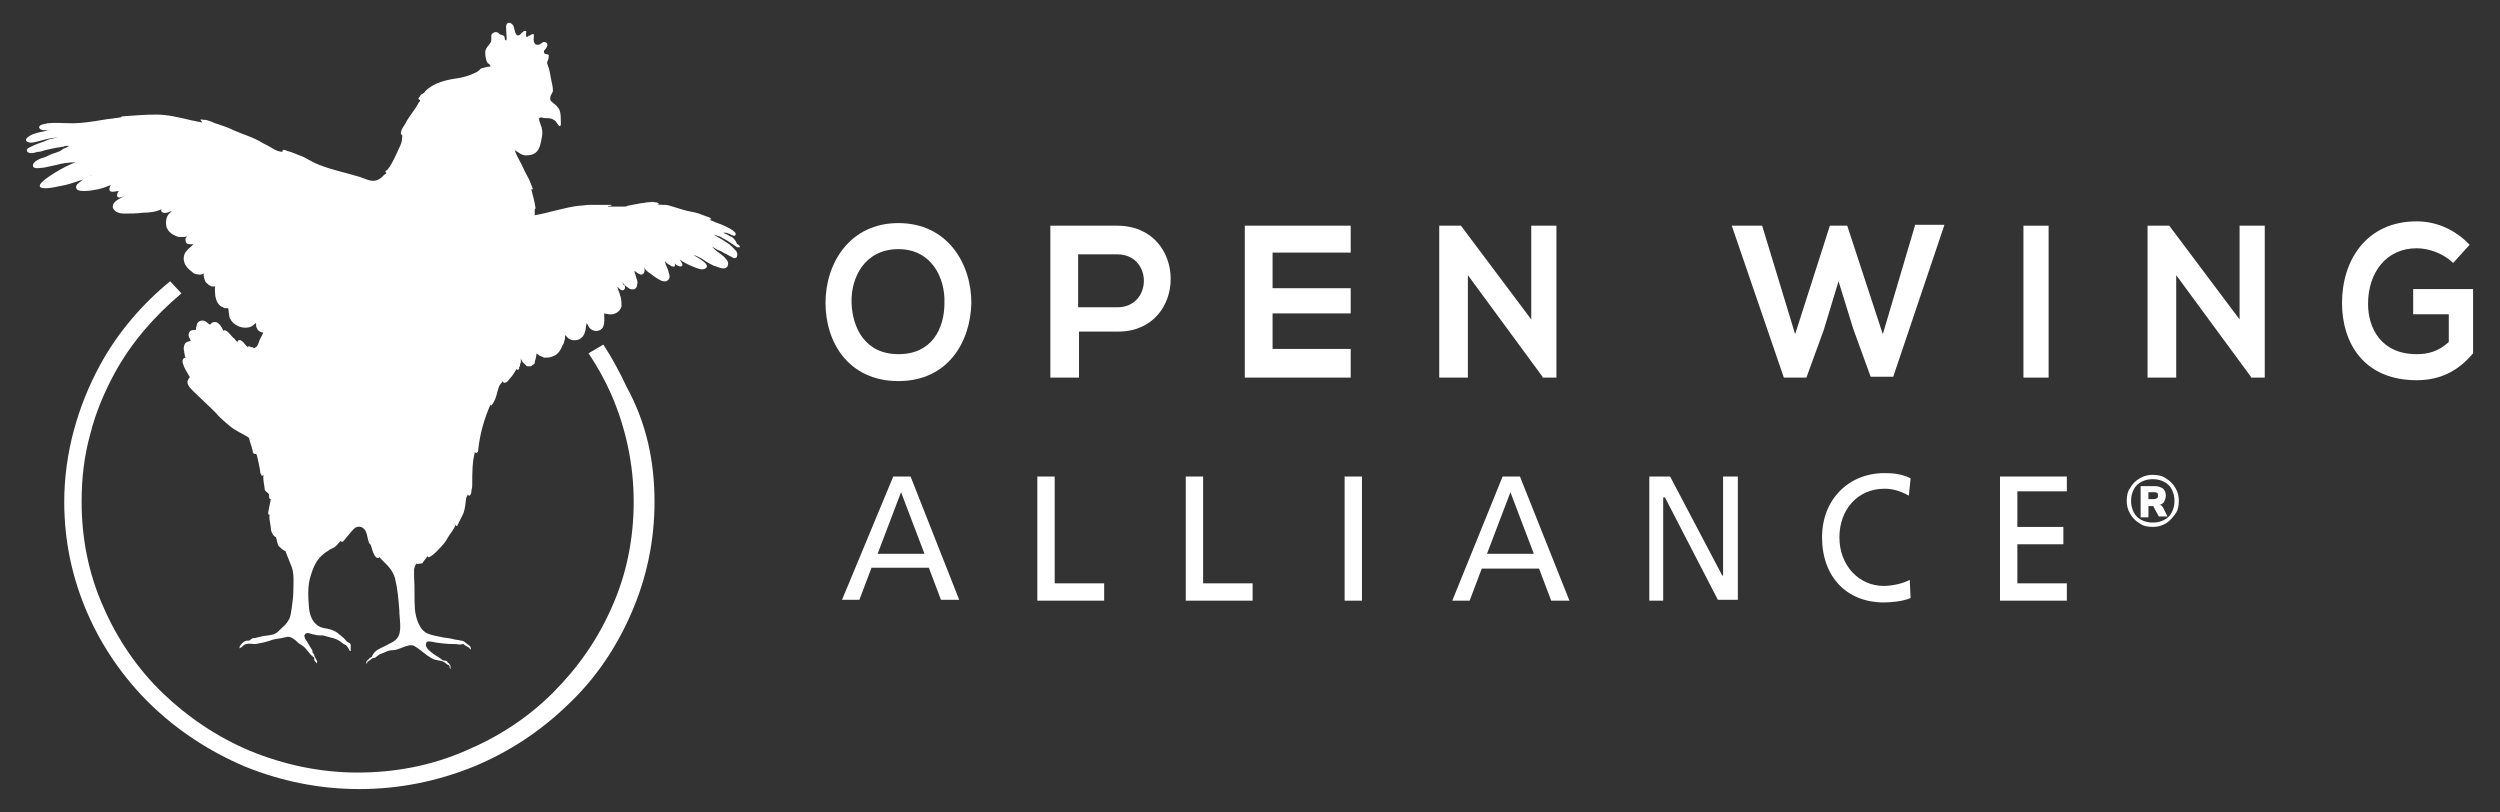
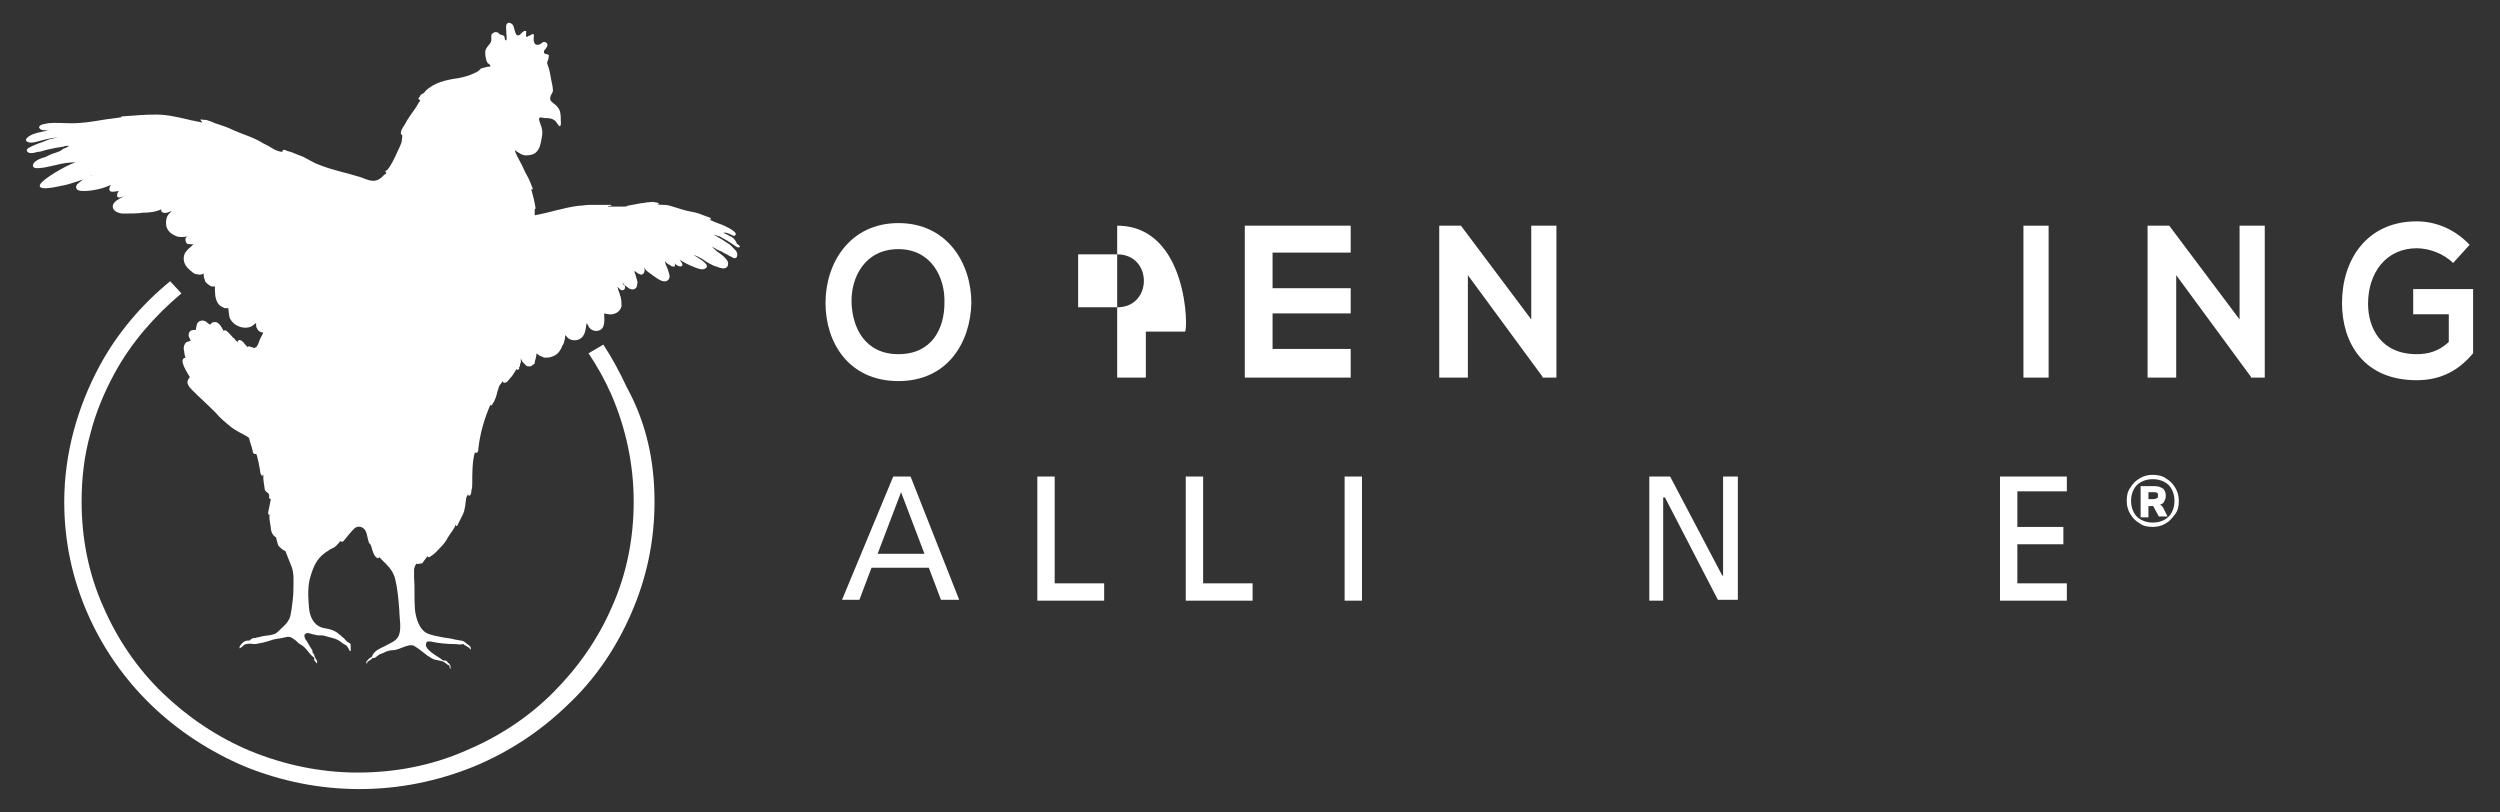
<svg xmlns="http://www.w3.org/2000/svg" version="1.1" id="Layer_1" x="0px" y="0px" viewBox="0 0 288 93.6" style="enable-background:new 0 0 288 93.6;" xml:space="preserve">
  <rect x="0" y="0" width="288" height="93.6" fill="#333333" stroke="none" />
  <g>
    <g>
      <g>
        <g>
          <g>
            <g>
              <path style="fill:#FFFFFF;" d="M104.9,54.9h-2L97,69.1h2l1.4-3.7h6.6l1.4,3.7h2.1L104.9,54.9z M101.1,63.8l2.7-7.1l2.7,7.1        H101.1z" />
            </g>
            <g>
              <path style="fill:#FFFFFF;" d="M121.5,67.1V54.9h-2v14.3h7.7v-2H121.5z" />
            </g>
            <g>
              <path style="fill:#FFFFFF;" d="M154.9,54.9v14.3h2V54.9H154.9z" />
            </g>
            <g>
-               <path style="fill:#FFFFFF;" d="M175.1,54.9h-2l-5.8,14.3h2l1.4-3.7h6.6l1.4,3.7h2.1L175.1,54.9z M171.3,63.8l2.7-7.1l2.7,7.1        H171.3z" />
-             </g>
+               </g>
            <g>
              <path style="fill:#FFFFFF;" d="M198.5,54.9v11.4h-0.1l-6-11.4H190v14.3h1.6V57.3h0.2l6.1,11.8h2.3V54.9H198.5z" />
            </g>
            <g>
-               <path style="fill:#FFFFFF;" d="M220,66.8c-0.7,0.4-2,0.7-3,0.7c-2.8,0-5.1-2.3-5.1-5.6c0-3.2,2.1-5.6,5.2-5.6        c1,0,1.9,0.3,2.8,0.8l0.2-2c-1-0.5-2-0.6-3-0.6c-4.1,0-7.2,3-7.2,7.4c0,4.6,2.9,7.5,7.1,7.5c0.8,0,2.1-0.1,3.1-0.5L220,66.8z" />
-             </g>
+               </g>
            <g>
              <path style="fill:#FFFFFF;" d="M238.1,56.5v-1.6h-7.7v14.3h7.7v-2h-5.7v-4.5h5.3v-2h-5.3v-4.1H238.1z" />
            </g>
            <g>
              <path style="fill:#FFFFFF;" d="M138.6,67.1V54.9h-2v14.3h7.7v-2H138.6z" />
            </g>
          </g>
          <g>
            <g>
              <path style="fill:#FFFFFF;" d="M75.4,57.8c0,4.5-0.9,8.8-2.7,12.9c-1.7,3.9-4.1,7.5-7.3,10.5c-3.1,3-6.7,5.4-10.8,7.1        c-4.2,1.7-8.6,2.6-13.2,2.6c-4.6,0-9-0.9-13.2-2.6c-4-1.7-7.7-4.1-10.8-7.1c-3.1-3-5.6-6.6-7.3-10.5        c-1.8-4.1-2.7-8.4-2.7-12.9c0-2.8,0.4-5.6,1.1-8.2c0.7-2.6,1.7-5.1,3-7.5c2-3.7,4.8-7,8.1-9.7l1.3,1.4        c-3.1,2.6-5.8,5.7-7.7,9.2c-1.2,2.2-2.2,4.6-2.8,7c-0.7,2.5-1,5.1-1,7.8c0,4.2,0.8,8.3,2.5,12.1c1.6,3.7,3.9,7.1,6.8,9.9        s6.3,5.1,10.1,6.7c3.9,1.6,8.1,2.5,12.4,2.5c4.3,0,8.5-0.8,12.4-2.5c3.8-1.6,7.2-3.8,10.1-6.7c2.9-2.9,5.2-6.2,6.8-9.9        c1.7-3.8,2.5-7.9,2.5-12.1c0-4.3-0.9-8.5-2.6-12.4c-0.7-1.6-1.6-3.2-2.6-4.7l1.7-1c1,1.5,1.9,3.2,2.7,4.9        C74.5,48.8,75.4,53.2,75.4,57.8z" />
            </g>
            <g>
              <g>
                <path style="fill:#FFFFFF;" d="M103.5,25.7c-5.6,0-8.4,4.6-8.4,9.2c0,4.6,2.7,9,8.4,9c5.7,0,8.3-4.5,8.4-9         C111.9,30.3,109.1,25.7,103.5,25.7z M103.5,40.8c-3.9,0-5.3-3.1-5.4-5.9c-0.1-2.9,1.5-6.2,5.4-6.2c3.8,0,5.4,3.3,5.3,6.2         C108.8,37.8,107.4,40.8,103.5,40.8z" />
              </g>
              <g>
-                 <path style="fill:#FFFFFF;" d="M128.7,26c-2.4,0-4.9,0-7.7,0v17.5h3.3v-5.3h4.5C136.9,38.2,136.9,26,128.7,26z M128.7,35.4         h-4.5v-6.1h4.5C132.8,29.3,132.8,35.4,128.7,35.4z" />
+                 <path style="fill:#FFFFFF;" d="M128.7,26v17.5h3.3v-5.3h4.5C136.9,38.2,136.9,26,128.7,26z M128.7,35.4         h-4.5v-6.1h4.5C132.8,29.3,132.8,35.4,128.7,35.4z" />
              </g>
              <g>
                <path style="fill:#FFFFFF;" d="M155.6,29.3V26h-12.2v17.5h12.2v-3.3h-9v-4.1h9v-2.9h-9v-4.1H155.6z" />
              </g>
              <g>
                <path style="fill:#FFFFFF;" d="M176.4,26v10.8L168.3,26h-2.5v17.5h3.3V31.7l8.6,11.7v0.1h1.6V26H176.4z" />
              </g>
              <g>
-                 <path style="fill:#FFFFFF;" d="M220.6,26l-3.7,12.5L212.8,26h-2l-4,12.5L203,26h-3.5l6,17.5h2.6l2-5.5l1.7-5.6l1.7,5.5l2,5.5         h2.6l5.9-17.5H220.6z" />
-               </g>
+                 </g>
              <g>
                <path style="fill:#FFFFFF;" d="M233.1,26v17.5h2.9V26H233.1z" />
              </g>
              <g>
                <path style="fill:#FFFFFF;" d="M258,26v10.8L249.9,26h-2.5v17.5h3.3V31.7l8.6,11.7v0.1h1.6V26H258z" />
              </g>
              <g>
                <path style="fill:#FFFFFF;" d="M278,33.3v2.9h4.1v3.2c-1.2,1.1-2.4,1.4-3.7,1.4c-4.1,0-5.6-3-5.6-5.8c0-3.6,2.1-6.4,5.6-6.4         c1.4,0,3.1,0.6,4.2,1.7l1.9-2.1c-1.7-1.8-3.9-2.7-6.1-2.7c-5.8,0-8.6,4.5-8.6,9.4c0,4.6,2.5,8.9,8.6,8.9         c2.9,0,4.9-1.2,6.5-3.1v-7.4H278z" />
              </g>
            </g>
            <g>
              <path style="fill:#FFFFFF;" d="M85.1,28.5c-0.1,0-0.2,0-0.3-0.1c-0.2-0.1-0.4-0.3-0.6-0.4c-0.3-0.2-0.6-0.4-1-0.6        c-0.2-0.1-0.3-0.2-0.5-0.2c-0.1-0.1-0.3-0.1-0.5-0.2c0.3,0.2,0.6,0.4,1,0.6c0.3,0.2,0.6,0.4,0.9,0.6c0.1,0.1,0.2,0.2,0.3,0.3        c0.1,0.1,0.3,0.3,0.4,0.4c0.1,0.2,0.2,0.4,0.1,0.6c0,0.1,0,0.1-0.1,0.2c-0.2,0.1-0.4,0-0.5-0.1c-0.3-0.1-0.5-0.3-0.8-0.4        c-0.3-0.2-0.5-0.3-0.8-0.4c-0.2-0.1-0.5-0.3-0.7-0.4c0.1,0.1,0.2,0.2,0.3,0.3c0.4,0.4,0.9,0.6,1.3,1.1        c0.2,0.2,0.4,0.5,0.2,0.9c-0.1,0.1-0.2,0.2-0.3,0.2c-0.4,0.1-0.9-0.2-1.3-0.3c-0.4-0.2-0.8-0.4-1.2-0.7        c-0.3-0.2-0.7-0.4-1-0.5c-0.1,0,0.1,0.1,0.1,0.1c0.3,0.2,1.8,1,1.2,1.4c-0.4,0.3-1,0-1.5-0.2c-0.5-0.2-1.1-0.5-1.5-0.8        c0.1,0.2,0.6,0.7,0.1,0.8c-0.2,0-0.6-0.2-0.7-0.4c0.1,0.2,0.1,0.5-0.2,0.4c-0.2,0-0.3-0.2-0.4-0.2c-0.2-0.1-0.3-0.2-0.5-0.4        c0,0.1,0.1,0.3,0.1,0.4c0.2,0.4,0.3,0.7,0.4,1.1c0.1,0.3,0,0.6-0.2,0.7c-0.2,0.2-0.6,0.1-0.8,0c-0.4-0.2-0.8-0.5-1.2-0.8        c-0.3-0.2-0.6-0.4-0.7-0.8c0.1,0.3,0.1,0.8-0.2,0.9c-0.1,0.1-0.3,0-0.5-0.1c-0.1-0.1-0.3-0.2-0.4-0.3c0,0.1,0,0.3,0.1,0.4        c0,0.1,0.1,0.3,0.1,0.4c0.1,0.3,0.2,0.5,0.1,0.8c0,0.2-0.1,0.4-0.3,0.5c-0.3,0.1-0.6,0-0.8-0.2c-0.2-0.1-0.5-0.4-0.6-0.6        c0,0.1,0.1,0.2,0.1,0.3C72,32.8,72,33,72,33.2c-0.1,0.3-0.4,0.3-0.6,0.1c-0.1-0.1-0.2-0.2-0.3-0.3c0.1,0.2,0.1,0.4,0.2,0.6        c0.1,0.2,0.1,0.4,0.2,0.6c0.1,0.4,0.1,0.8,0.1,1.1c-0.2,0.7-0.9,1-1.5,0.9c-0.1,0-0.5-0.1-0.5-0.1c0,0.7,0.2,1.8-0.7,2        c-0.4,0.1-0.9-0.1-1.1-0.5c0-0.1-0.2-0.3-0.2-0.4c-0.1,0.3-0.1,0.7-0.2,1c-0.1,0.4-0.3,0.7-0.7,0.9c-0.5,0.2-1.1,0.1-1.4-0.3        c0,0-0.2-0.2-0.2-0.2c0,0.2,0,0.5-0.1,0.7c0,0.2-0.1,0.3-0.2,0.5c-0.2,0.5-0.5,1-1,1.2c-0.2,0.1-0.5,0.2-0.8,0.2        c0,0,0,0-0.1,0c0,0-0.1,0-0.1,0c0,0,0,0,0,0c0,0-0.1,0-0.1,0c0,0-0.1,0-0.2-0.1c-0.1,0-0.2-0.1-0.3-0.1c0,0-0.1,0-0.1-0.1        c-0.1,0-0.1-0.1-0.2-0.1c0,0-0.1-0.1-0.1-0.1c0,0.3-0.1,0.7-0.2,1c0,0,0,0.1,0,0.1c0,0.1-0.1,0.2-0.2,0.2        c-0.1,0.1-0.2,0.2-0.3,0.2c0,0,0,0,0,0c-0.1,0-0.2,0-0.3,0c-0.1,0-0.2-0.1-0.2-0.1c0,0,0,0,0,0c-0.1-0.1-0.1-0.1-0.2-0.2        c-0.1-0.1-0.2-0.2-0.2-0.2c-0.1-0.2-0.2-0.3-0.2-0.5c0,0,0-0.1,0-0.1c0,0,0,0,0,0c0,0,0,0,0,0l0,0c0,0,0,0,0,0        c0,0,0,0.1,0,0.1c0,0,0,0,0,0.1c0,0,0,0.1,0,0.1c0,0.1,0,0.2,0,0.3c0,0.1-0.1,0.2-0.1,0.4c0,0.1,0,0.1-0.1,0.2        c0,0,0,0.1,0,0.1c0,0,0,0,0,0.1c-0.1,0.1-0.1,0.1-0.2,0.1c-0.1,0-0.1-0.1-0.1-0.1c0,0,0,0,0,0c-0.1,0.2-0.3,0.5-0.5,0.8        c-0.2,0.2-0.4,0.5-0.6,0.7c0,0,0,0,0,0c-0.2,0.1-0.4,0.2-0.5-0.1c0,0.1-0.4,0.5-0.4,0.6c-0.1,0.2-0.1,0.4-0.2,0.6        c-0.1,0.5-0.3,1.1-0.6,1.5c0,0.1-0.1,0.1-0.1,0.1c-0.1,0-0.1,0-0.1-0.1c-0.7,1.6-1.2,3.3-1.4,5.1c0,0.1,0,0.3-0.1,0.4        c-0.1,0.1-0.2,0.1-0.3,0c-0.3,1.1-0.3,2.4-0.3,3.6c0,0.3,0,0.5-0.1,0.8c0,0.2,0,0.4-0.2,0.6c0,0-0.1,0-0.1,0c0,0,0,0,0,0        c0,0-0.1-0.1-0.1-0.2c0,0.1,0,0.2-0.1,0.2c0,0.1-0.1,0.2-0.1,0.3c-0.1,0.6-0.1,1.3-0.4,1.9c-0.2,0.4-0.4,0.8-0.6,1.2        c0,0,0,0.1-0.1,0.1c-0.1,0-0.1-0.1-0.1-0.2c-0.2,0.6-0.6,1-0.9,1.5c-0.2,0.4-0.5,0.8-0.8,1.1c-0.4,0.4-0.7,0.8-1.2,1.1        c-0.1,0-0.1,0.1-0.2,0.1c-0.1,0-0.2-0.1-0.1-0.2c-0.2,0.3-0.4,0.5-0.6,0.8c0,0.1-0.1,0.1-0.1,0.1C48,65,48,65,48,64.9        c-0.1,0.1-0.1,0.2-0.2,0.3c0,0.1-0.1,0.3-0.1,0.4c0,0.3,0,0.6,0,0.9c0.1,1.2,0,2.5,0.1,3.7c0.1,1,0.5,2.4,1.5,2.8        c0.5,0.2,1.1,0.3,1.6,0.4c0.4,0.1,0.8,0.1,1.2,0.2c0.3,0.1,0.6,0.1,1,0.2c0.2,0,0.4,0.1,0.6,0.3c0.1,0.1,0.3,0.2,0.4,0.3        c0.1,0.1,0.2,0.3,0.1,0.4c0,0.1-0.1-0.1-0.1-0.1c0-0.1-0.1-0.1-0.1-0.1c-0.2-0.1-0.3-0.2-0.5-0.3c0,0-0.1-0.1-0.1-0.1        c0,0-0.1,0-0.1,0c-0.3,0.1-0.6,0-0.8,0c-1,0-2-0.1-2.9-0.3c-0.1,0-0.2,0-0.3,0c-0.1,0-0.2,0.1-0.2,0.2        c-0.3,0.7,1.3,1.5,1.7,1.8c0.1,0.1,0.2,0.2,0.4,0.2c0.1,0,0.2,0,0.3,0.1c0.1,0.1,0.1,0.2,0.2,0.2c0.1,0.1,0.1,0.2,0.2,0.3        c0,0.1,0,0.2,0,0.2c0,0,0,0.1,0,0.1c0,0.1-0.1,0-0.1-0.1c0,0,0-0.1,0-0.1c0-0.1-0.1-0.2-0.2-0.2c-0.1-0.1-0.3-0.2-0.4-0.3        c-0.3-0.2-0.7-0.2-1.1-0.3c-0.3-0.1-0.6-0.3-0.9-0.5c-0.5-0.4-1-0.8-1.5-1.1c-0.7-0.3-1.7,0.5-2.4,0.5c-0.4,0-0.7,0.1-1.1,0.3        c-0.2,0.1-0.3,0.1-0.5,0.2c-0.1,0.1-0.3,0.2-0.4,0.3c-0.1,0.1-0.2,0.1-0.3,0.1c-0.1,0-0.2,0.1-0.3,0.2        c-0.1,0.1-0.2,0.1-0.3,0.2c-0.1,0-0.1,0.1-0.1,0.2c0,0-0.1,0.1-0.1,0c0,0,0-0.1,0-0.1c0-0.1,0-0.1,0.1-0.2        c0.1-0.1,0.2-0.2,0.3-0.3c0.1,0,0.1-0.1,0.2-0.1c0,0,0.1-0.1,0.1-0.2c0.3-0.6,0.9-0.8,1.5-1.1c0.5-0.3,1.2-0.5,1.5-1.1        c0.4-0.8,0.1-2.1,0.1-3c-0.1-1.3-0.2-2.5-0.5-3.7c-0.3-1-0.9-1.5-1.6-2.2c-0.1-0.1-0.2-0.2-0.2-0.3c0,0.1,0,0.2-0.1,0.2        c-0.4,0-0.6-0.6-0.7-0.9c-0.1-0.3-0.1-0.5-0.3-0.8c0,0-0.1,0-0.1,0c0,0,0,0,0-0.1c-0.2-0.5-0.2-1.3-0.6-1.6        c-0.3-0.3-0.8-0.3-1.1,0c-0.4,0.4-0.8,0.9-1.2,1.4c0,0-0.1,0.1-0.1,0.1c0,0-0.1,0-0.2,0c-0.1,0-0.1-0.1-0.1-0.1        c-0.1,0.2-0.3,0.4-0.5,0.6c-0.2,0.2-0.5,0.3-0.7,0.4c-0.2,0.2-0.5,0.3-0.7,0.5c-0.8,0.6-1.2,1.5-1.5,2.5        c-0.4,1.2-0.3,2.5-0.2,3.8c0.1,0.9,0.5,1.9,1.5,2.2c0.3,0.1,0.6,0.1,0.9,0.2c0.4,0.1,0.8,0.3,1.1,0.6c0.2,0.1,0.3,0.3,0.5,0.4        c0.2,0.2,0.3,0.4,0.5,0.5c0.1,0,0.1,0.1,0.2,0.1c0.1,0.1,0.1,0.2,0.1,0.3c0,0.2,0,0.4,0,0.6c0,0,0,0,0,0c0,0-0.1,0-0.1,0        c-0.1-0.2-0.2-0.4-0.3-0.5c-0.1-0.1-0.1-0.2-0.2-0.2c-0.1,0-0.1-0.1-0.2-0.1c-0.1-0.1-0.3-0.2-0.4-0.3        c-0.3-0.2-0.5-0.3-0.9-0.4c-0.4-0.1-0.7-0.2-1.1-0.3c-0.1,0-0.2,0-0.3,0c-0.2,0-0.4,0-0.7-0.1c-0.3,0-0.7-0.3-1-0.1        c-0.1,0.1-0.2,0.2-0.1,0.4c0,0.1,0.1,0.3,0.2,0.4c0.2,0.3,0.4,0.7,0.6,1c0.1,0.1,0.1,0.2,0.1,0.3c0,0.1,0.1,0.2,0.2,0.3        c0,0.1,0,0.2,0.1,0.3c0,0.1,0.1,0.2,0.2,0.4c0.1,0.1,0,0.2,0,0.4c0,0,0,0,0,0c0,0,0,0,0,0c0-0.1,0-0.1-0.1-0.2        c-0.1-0.1-0.2-0.2-0.2-0.3c0,0,0-0.1,0-0.1c0,0,0-0.1,0-0.1c0,0,0-0.1-0.1-0.1c-0.4-0.3-0.6-0.7-1-1.1        c-0.2-0.2-0.4-0.3-0.7-0.5c-0.2-0.2-0.4-0.4-0.6-0.5c-0.5-0.4-0.8-0.2-1.3-0.1c-0.5,0.1-0.9,0.1-1.4,0.3        c-0.6,0.2-1.1,0.3-1.7,0.4c-0.3,0-0.7-0.1-1,0c-0.2,0-0.3,0.1-0.5,0.3c-0.1,0.1-0.2,0.1-0.3,0.2c0,0,0-0.1,0-0.2        c0.1-0.2,0.2-0.3,0.3-0.4c0.2-0.2,0.4-0.3,0.6-0.3c0.1,0,0.1,0,0.2,0c0.1,0,0.2-0.2,0.3-0.2c0.1-0.1,0.2-0.1,0.4-0.1        c0.3-0.1,0.5-0.1,0.8-0.2c0.5-0.1,1.1-0.1,1.5-0.3c0.2-0.1,0.4-0.3,0.6-0.5c0.3-0.3,0.7-0.6,0.9-1c0.3-0.4,0.3-0.9,0.4-1.4        c0.1-0.7,0.2-1.5,0.2-2.2c0-0.8,0.1-1.8-0.2-2.6c-0.2-0.5-0.4-1-0.6-1.5c0-0.1-0.1-0.2-0.1-0.3c-0.3-0.1-0.6-0.4-0.8-0.6        c-0.1-0.1-0.3-1-0.3-1c-0.4-0.2-0.6-0.7-0.6-1.1c0-0.2-0.3-1.4-0.1-1.5c-0.1,0-0.2,0-0.2-0.1c0-0.1,0-0.2,0-0.2        c0.1-0.5,0.2-1,0.3-1.5c-0.1,0-0.2-0.1-0.2-0.2c0-0.1,0-0.2,0-0.3c-0.1-0.3-0.4-0.3-0.5-0.6c0-0.2-0.3-1.6-0.1-1.7        c-0.1,0-0.1,0.1-0.1,0.1c-0.1,0-0.2,0-0.2-0.1c0-0.1-0.1-0.1-0.1-0.2c0-0.2-0.4-2.3-0.5-2.2c-0.1,0-0.3,0-0.3-0.1        c-0.1-0.1-0.1-0.2-0.1-0.3c-0.1-0.5-0.3-0.9-0.4-1.4c0,0,0-0.1-0.1-0.1c0,0-0.1-0.1-0.1-0.1c-0.7-0.4-1.4-0.7-2-1.2        c-0.6-0.5-1.2-1-1.7-1.6c-0.9-0.9-1.8-1.7-2.7-2.6c-0.3-0.3-0.7-0.8-0.4-1.2c0,0,0.1-0.3,0.2-0.2c-0.2-0.4-1.5-2.2-0.5-2.3        c-0.1,0-0.2-0.7-0.2-0.8c-0.1-0.3,0-0.8,0.3-1c0.1,0,0.5-0.2,0.5-0.1c-0.1-0.1-0.1-0.3-0.2-0.4c-0.1-0.2-0.1-0.4,0-0.6        c0.1-0.3,0.5-0.3,0.8-0.3c-0.1,0,0.1-0.7,0.1-0.7c0.2-0.4,0.7-0.5,1.1-0.2c0.1,0.1,0.2,0.2,0.4,0.3c0,0,0.2-0.2,0.2-0.2        c0.1-0.1,0.3-0.1,0.4-0.1c0.2,0,0.3,0.1,0.4,0.2c0.1,0,0.6,0.8,0.5,0.8c0.3-0.2,0.6,0.2,0.8,0.4c0.2,0.2,0.3,0.4,0.5,0.5        c0.1,0.2,0.3,0.3,0.4,0.5c-0.1-0.1,0-0.3,0.1-0.3c0.2-0.1,0.4,0.1,0.6,0.3c0.1,0.2,0.3,0.3,0.4,0.5c0-0.1,0.1-0.1,0.2-0.1        c0.1,0,0.2,0.1,0.3,0.1c0,0,0.1,0,0.1,0c0,0,0,0,0,0h0c0,0,0.1,0,0.1,0.1c0,0,0,0,0,0c0,0,0.1,0,0.1,0c0,0,0,0,0,0        c0,0,0.1,0,0.1-0.1h0c0,0,0.1,0,0.1,0c0,0,0,0,0,0c0,0,0,0,0,0c0.2-0.2,0.3-0.5,0.4-0.8c0-0.1,0.5-0.9,0.4-0.9        c-0.3,0-0.6-0.2-0.7-0.5c-0.1-0.1-0.1-0.3-0.1-0.4c0-0.1,0-0.1,0-0.2c-0.3,0.2-0.4,0.4-0.8,0.5c-0.8,0.2-1.8-0.2-2.2-1        c-0.1-0.1-0.2-1.2-0.2-1.2c-0.1,0-0.2,0-0.3,0c-0.1,0-0.2,0-0.3-0.1c-0.6-0.2-0.8-0.8-0.9-1.3c0-0.1-0.1-1.1,0-1.1        c-0.1,0-0.3,0-0.4,0c-0.3-0.1-0.5-0.3-0.7-0.5c-0.1-0.1-0.1-0.3-0.2-0.5c0-0.2-0.1-0.3,0-0.5c-0.2,0.1-0.5,0.2-0.7,0.1        c-0.3,0-0.5-0.1-0.7-0.3c-0.4-0.3-0.8-0.7-0.9-1.2c-0.1-0.4,0-0.9,0.3-1.2c0.2-0.3,0.6-0.5,0.8-0.8c-0.1,0.1-0.6,0-0.7,0        c-0.2-0.1-0.3-0.5-0.2-0.7c0.1-0.1,0.2-0.2,0.2-0.2c-0.1,0.1-0.6,0.1-0.7,0.1c-0.2,0-0.4,0-0.6-0.1c-0.5-0.2-0.9-0.5-1.1-1        c-0.1-0.3-0.1-0.8,0-1.1c0.1-0.3,0.2-0.4,0.4-0.6c0,0,0.1-0.1,0.2-0.2c-0.3,0.1-0.6,0.3-1,0.2c-0.2-0.1-0.3-0.2-0.2-0.4        c-0.6,0.3-1.4,0.4-2.1,0.4c-0.7,0.1-1.5,0.1-2.3,0.1c-0.4,0-1.1-0.2-1.2-0.7c-0.1-0.7,0.8-1,1.3-1.3c-0.1,0-0.2,0.1-0.3,0.1        c-0.2,0.1-0.6,0.1-0.5-0.3c0-0.1,0.1-0.3,0.2-0.4c-0.3,0-1.1,0.3-1.1-0.2c0-0.2,0.1-0.4,0.2-0.5c-0.5,0.2-1,0.4-1.5,0.5        c-0.5,0.1-1,0.2-1.6,0.2c-0.2,0-0.5,0-0.7-0.1c-0.1,0-0.1-0.1-0.2-0.2c-0.1-0.2,0-0.3,0.1-0.5C9,21.2,9.1,21,9.3,20.9        c0.2-0.2,0.4-0.3,0.6-0.4c0.2-0.1,0.5-0.2,0.7-0.3c-0.1,0-0.1,0-0.2,0.1c-0.1,0-0.2,0.1-0.2,0.1c-0.1,0.1-0.3,0.1-0.4,0.2        c-0.3,0.1-0.6,0.2-0.9,0.3c-0.6,0.2-1.2,0.4-1.8,0.5c-1.3,0.3-2.7,0.5-2.5-0.1c0.2-0.6,2.9-2.2,4.1-2.6        C8,18.7,7.2,18.8,6.5,19c-0.5,0.1-0.9,0.2-1.4,0.3c-0.3,0-1.4,0.3-1.3-0.3c0.1-0.5,1-0.8,1.4-0.9c0.4-0.2,0.8-0.4,1.2-0.5        c0.3-0.1,0.6-0.2,0.8-0.4c0,0,0,0,0,0c0.1-0.1,0.3-0.1,0.4-0.2c0.1,0,0.1,0,0.2-0.1c0.1,0,0.1-0.1,0.2-0.1c-0.1,0-0.2,0-0.3,0        c-0.1,0-0.2,0-0.4,0.1c-0.2,0-0.5,0.1-0.7,0.1c-0.5,0.1-1,0.2-1.4,0.3c-0.3,0.1-0.6,0.2-0.9,0.2c-0.3,0.1-1,0.3-1.2-0.1        c0,0,0,0,0-0.1C3,17.1,3.8,16.8,4,16.7c0.4-0.2,0.9-0.3,1.3-0.5c0.2-0.1,0.5-0.2,0.7-0.2c0.2-0.1,0.4-0.1,0.7-0.2        c-0.7,0.1-1.3,0.2-2,0.4c-0.4,0.1-1.2,0.4-1.6,0.1c-0.4-0.3,0.4-0.7,0.6-0.8c0.5-0.2,1-0.3,1.5-0.4c0.2-0.1,0.4-0.1,0.6-0.1        C5.7,15,5.3,15,5,15c-0.2,0-0.4-0.1-0.5-0.3c0-0.4,0.7-0.4,1-0.5c0.9-0.1,1.8,0,2.8,0c1.2,0,2.4-0.2,3.6-0.4        c0.5-0.1,0.9-0.1,1.4-0.2c0.4,0,0.8-0.2,1.2-0.1c-0.1,0-0.3,0-0.4,0c0,0,0,0-0.1,0c0,0,0-0.1,0-0.1c0,0,0.1,0,0.2,0        c1.3-0.1,2.5-0.2,3.8-0.2c1.3,0,2.5,0.3,3.8,0.6c0.3,0.1,0.6,0.1,0.9,0.2c0.2,0,0.4,0.1,0.6,0.1c0-0.1-0.2-0.2-0.2-0.3        c0-0.1,0.2,0,0.3,0c0.2,0,0.4,0,0.6,0.1c0.4,0.1,0.7,0.3,1.1,0.4c0.6,0.2,1.2,0.4,1.8,0.7c1.1,0.5,2.3,0.8,3.4,1.5        c0.4,0.2,0.8,0.4,1.1,0.6c0.3,0.2,0.8,0.4,1.2,0.4c-0.1,0-0.1-0.1,0-0.2c0.1-0.1,0.3,0,0.5,0.1c0.1,0,0.3,0.1,0.4,0.1        c0.5,0.2,1,0.4,1.5,0.6c0.6,0.3,1.2,0.7,1.8,0.9c1.5,0.6,3.1,0.9,4.7,1.4c0.9,0.3,1.6,0.8,2.5,0c0.1-0.1,0.2-0.2,0.3-0.3        c0.1,0,0.2-0.1,0.2-0.2c0-0.1-0.1,0-0.1-0.1c0-0.1,0.1-0.2,0.2-0.2c0.1-0.1,0.2-0.3,0.3-0.4c0.2-0.3,0.4-0.7,0.6-1.1        c0.2-0.4,0.4-0.9,0.6-1.3c0.1-0.2,0.2-0.5,0.2-0.7c0-0.1,0.1-0.5,0-0.6c0,0-0.1,0-0.1,0c-0.1-0.4,0.2-0.8,0.4-1.1        c0.2-0.4,0.4-0.7,0.6-1c0.2-0.3,0.5-0.7,0.7-1c0.1-0.2,0.2-0.3,0.3-0.5c0-0.1,0.2-0.2,0.2-0.3c0-0.1-0.1-0.1-0.2-0.2        c0,0,0-0.1,0.1-0.2c0.1-0.1,0.1-0.2,0.2-0.3c0.2-0.1,0.4-0.2,0.5-0.4C50,9.5,51.4,9.2,52.8,9c0.6-0.1,1.3-0.3,1.9-0.6        c0.3-0.1,0.5-0.3,0.7-0.5c0.2-0.1,0.5-0.1,0.7-0.2c0.1,0,0.4,0,0.4-0.1c0-0.1-0.2-0.3-0.3-0.3C56.1,7.1,56,7,56,6.8        c-0.1-0.3-0.1-0.6-0.1-0.8c0-0.6,0.7-0.9,0.7-1.4c0-0.2,0-0.3,0-0.5c0-0.2,0.2-0.3,0.4-0.4c0.2,0,0.4,0,0.5,0.2        C57.6,4,57.8,4,58,4.1c0.2,0.1,0.1,0.4,0.2,0.5c0.3,0.3,0.1-0.7,0.1-1.5c0-0.6,0.5-0.6,0.8-0.2c0.2,0.3,0.2,1.5,0.8,1.1        c0.1-0.1,0.2-0.2,0.3-0.3c0.1-0.1,0.3-0.2,0.4-0.1c0.1,0.1,0,0.1,0,0.2c0,0.1,0,0.3,0,0.4c0.1,0.1,0.3,0,0.3-0.1        C61,4.2,61.1,4,61.2,4c0.1-0.1,0.3-0.1,0.3,0c0,0,0,0.1,0,0.1c0,0.3-0.1,0.6,0.1,0.9c0.1,0.2,0.4,0.2,0.6,0.1        c0.2-0.1,0.4-0.4,0.7-0.2c0.2,0.1,0.2,0.3,0.1,0.5c-0.1,0.2-0.2,0.3-0.3,0.4c-0.1,0.2,0,0.4,0.1,0.4c0.3,0.1,0.5,0,0.4,0.4        c0,0.4-0.3,0.5-0.1,0.9c0.2,0.5,0.3,1.1,0.4,1.7c0.1,0.4,0.2,0.9,0.2,1.3c-0.1,0.3-0.4,0.6-0.3,1c0.1,0.3,0.6,0.5,0.8,0.8        c0.4,0.4,0.4,1,0.4,1.5c0,0.1,0.1,0.9-0.2,0.7c-0.1-0.1-0.2-0.3-0.3-0.4c-0.1-0.2-0.3-0.3-0.5-0.4c-0.3-0.1-0.6-0.1-0.9-0.1        c-1-0.3-0.5,0.4-0.3,1.1c0.1,0.4,0.1,0.8,0,1.2c-0.1,0.6-0.2,1.2-0.6,1.6c-0.3,0.3-0.7,0.4-1.2,0.4c-0.5,0-0.8-0.3-1.3-0.6        c0.1,0.4,0.4,0.9,0.6,1.3c0.3,0.5,0.5,1.1,0.8,1.6c0.3,0.5,0.5,1.1,0.7,1.6c-0.1,0-0.1,0-0.2,0c0.2,0.7,0.4,1.5,0.5,2.2        c0,0-0.1,0.1-0.1,0.1c0,0.1,0,0.1,0,0.2c0,0.2,0,0.3,0,0.5c1.7-0.3,3.4-0.9,5.1-1.1c0.4,0,0.8-0.1,1.2-0.1c0.5,0,1,0,1.5,0        c0.2,0,0.5,0,0.7,0c0.1,0,0.2,0,0.3,0c0,0,0.1,0.1,0,0.1c-0.1,0-0.3,0-0.4,0.1c0.2,0,0.4,0,0.6,0c0.2,0,0.4,0,0.6,0        c0.2,0,0.4,0,0.6,0c0.2,0,0.4,0,0.5-0.1c0.5-0.1,1.1-0.2,1.6-0.3c0.3,0,0.5-0.1,0.8-0.1c0.2,0,0.5-0.1,0.7,0        c0.1,0,0.3,0,0.4,0.1c0,0,0.2,0.1,0.1,0.1c0,0-0.1,0-0.2,0c0.2,0.1,0.5,0.1,0.8,0.1c0.4,0,0.7,0.1,1,0.2        c0.7,0.2,1.5,0.5,2.2,0.6c0.6,0.1,1.1,0.3,1.6,0.5c0.2,0.1,0.5,0.1,0.6,0.3c0.1,0.1-0.1,0.1-0.2,0.1c0.2,0.1,0.5,0.2,0.7,0.3        c0.3,0.1,0.5,0.2,0.8,0.3c0.2,0.1,1.9,0.8,1.5,1.2c-0.1,0.1-0.2,0.1-0.3,0c-0.2,0-0.3-0.2-0.5-0.2c-0.2-0.1-0.3-0.1-0.5-0.1        c0,0-0.1,0-0.1,0c0.1,0,0.1,0.1,0.2,0.1c0.3,0.1,0.5,0.3,0.8,0.4c0.3,0.2,0.5,0.5,0.6,0.8C85.3,28.3,85.3,28.5,85.1,28.5z" />
            </g>
          </g>
        </g>
      </g>
    </g>
    <g>
      <path style="fill:#FFFFFF;" d="M249.5,55.1c0.5,0.3,0.8,0.6,1.1,1.1s0.4,1,0.4,1.5c0,0.6-0.1,1.1-0.4,1.5s-0.6,0.8-1.1,1.1    c-0.5,0.3-1,0.4-1.5,0.4c-0.6,0-1.1-0.1-1.5-0.4c-0.5-0.3-0.8-0.6-1.1-1.1s-0.4-1-0.4-1.5c0-0.6,0.1-1.1,0.4-1.5    c0.3-0.5,0.6-0.8,1.1-1.1c0.5-0.3,1-0.4,1.5-0.4S249.1,54.8,249.5,55.1z M249.3,59.9c0.4-0.2,0.7-0.5,0.9-0.9    c0.2-0.4,0.3-0.8,0.3-1.3c0-0.5-0.1-0.9-0.3-1.3c-0.2-0.4-0.5-0.7-0.9-0.9c-0.4-0.2-0.8-0.3-1.3-0.3c-0.5,0-0.9,0.1-1.3,0.3    c-0.4,0.2-0.7,0.5-0.9,0.9c-0.2,0.4-0.3,0.8-0.3,1.3c0,0.5,0.1,0.9,0.3,1.3c0.2,0.4,0.5,0.7,0.9,0.9c0.4,0.2,0.8,0.3,1.3,0.3    C248.5,60.2,248.9,60.1,249.3,59.9z M249.2,58.5l0.5,1h-1l-0.6-1.1c0-0.1-0.1-0.1-0.1-0.1c0,0-0.1,0-0.2,0h-0.3v1.3h-0.9v-3.6h1.6    c0.4,0,0.7,0.1,1,0.3c0.2,0.2,0.3,0.5,0.3,0.8c0,0.3-0.1,0.5-0.2,0.7c-0.1,0.2-0.3,0.3-0.6,0.4C248.9,58.1,249.1,58.3,249.2,58.5z     M248.5,57.4c0.1-0.1,0.1-0.2,0.1-0.3c0-0.2,0-0.3-0.1-0.3c-0.1-0.1-0.2-0.1-0.4-0.1h-0.6v0.8h0.6    C248.3,57.5,248.4,57.4,248.5,57.4z" />
    </g>
  </g>
</svg>